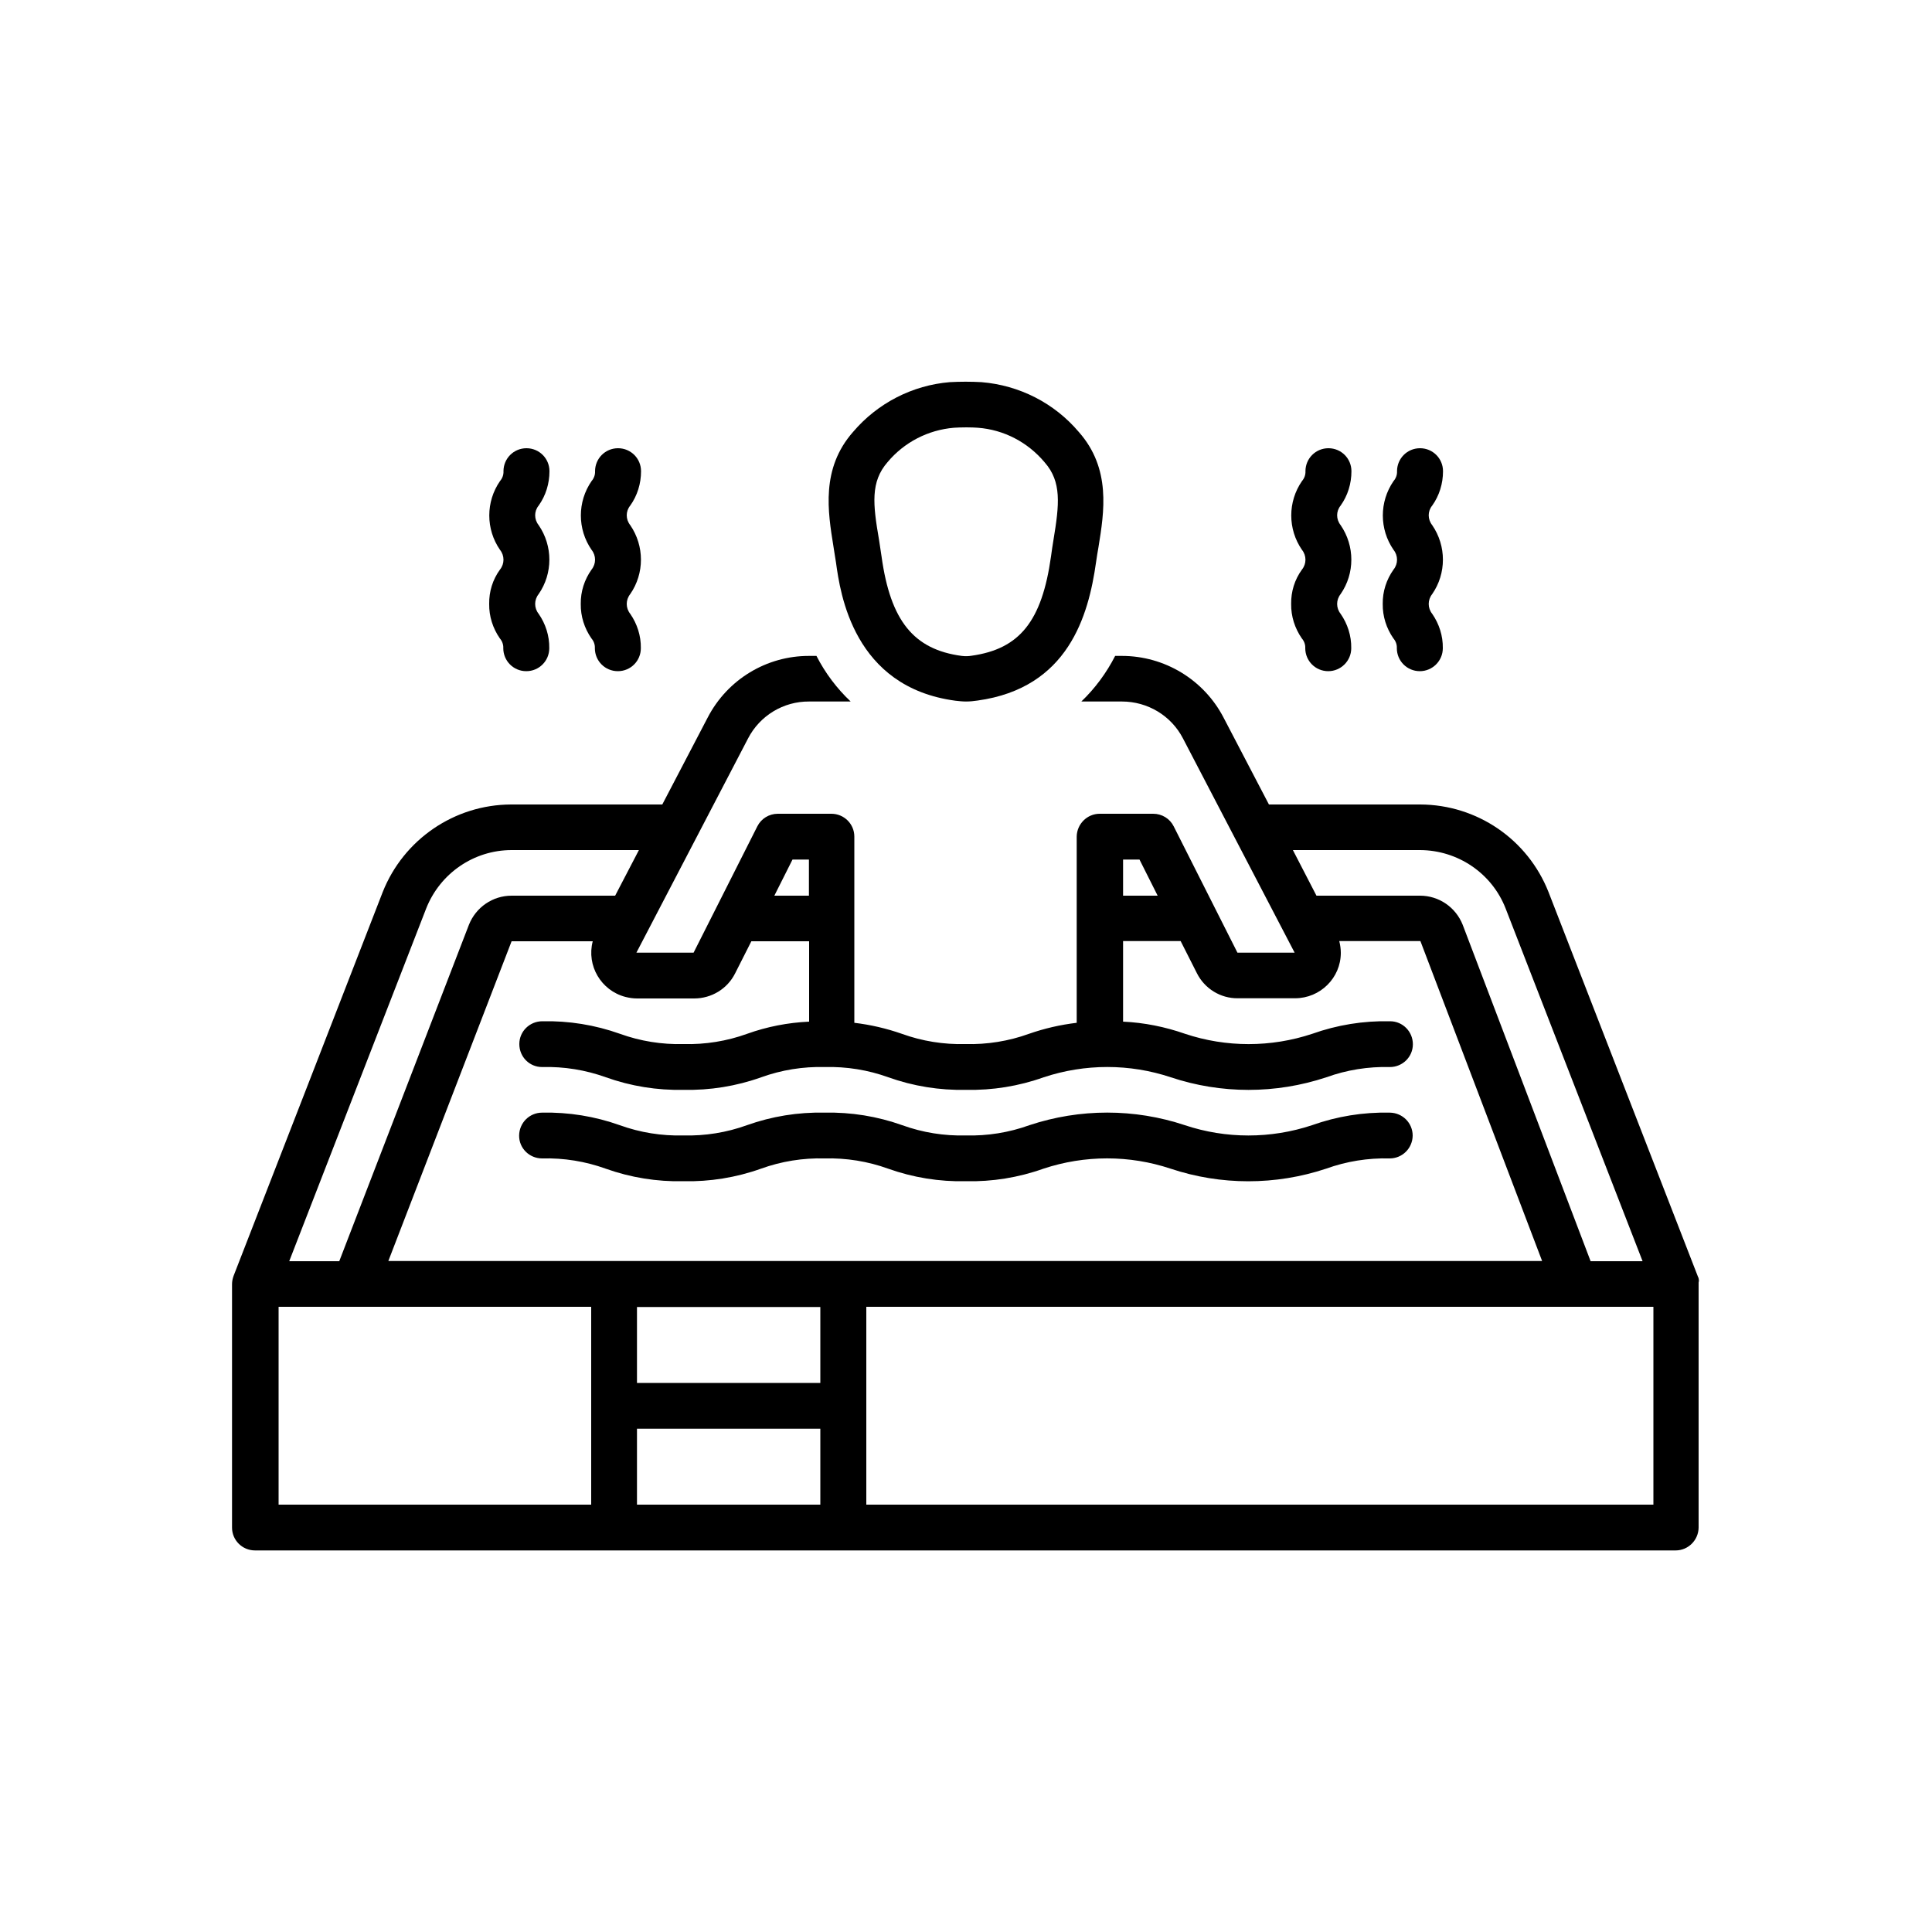
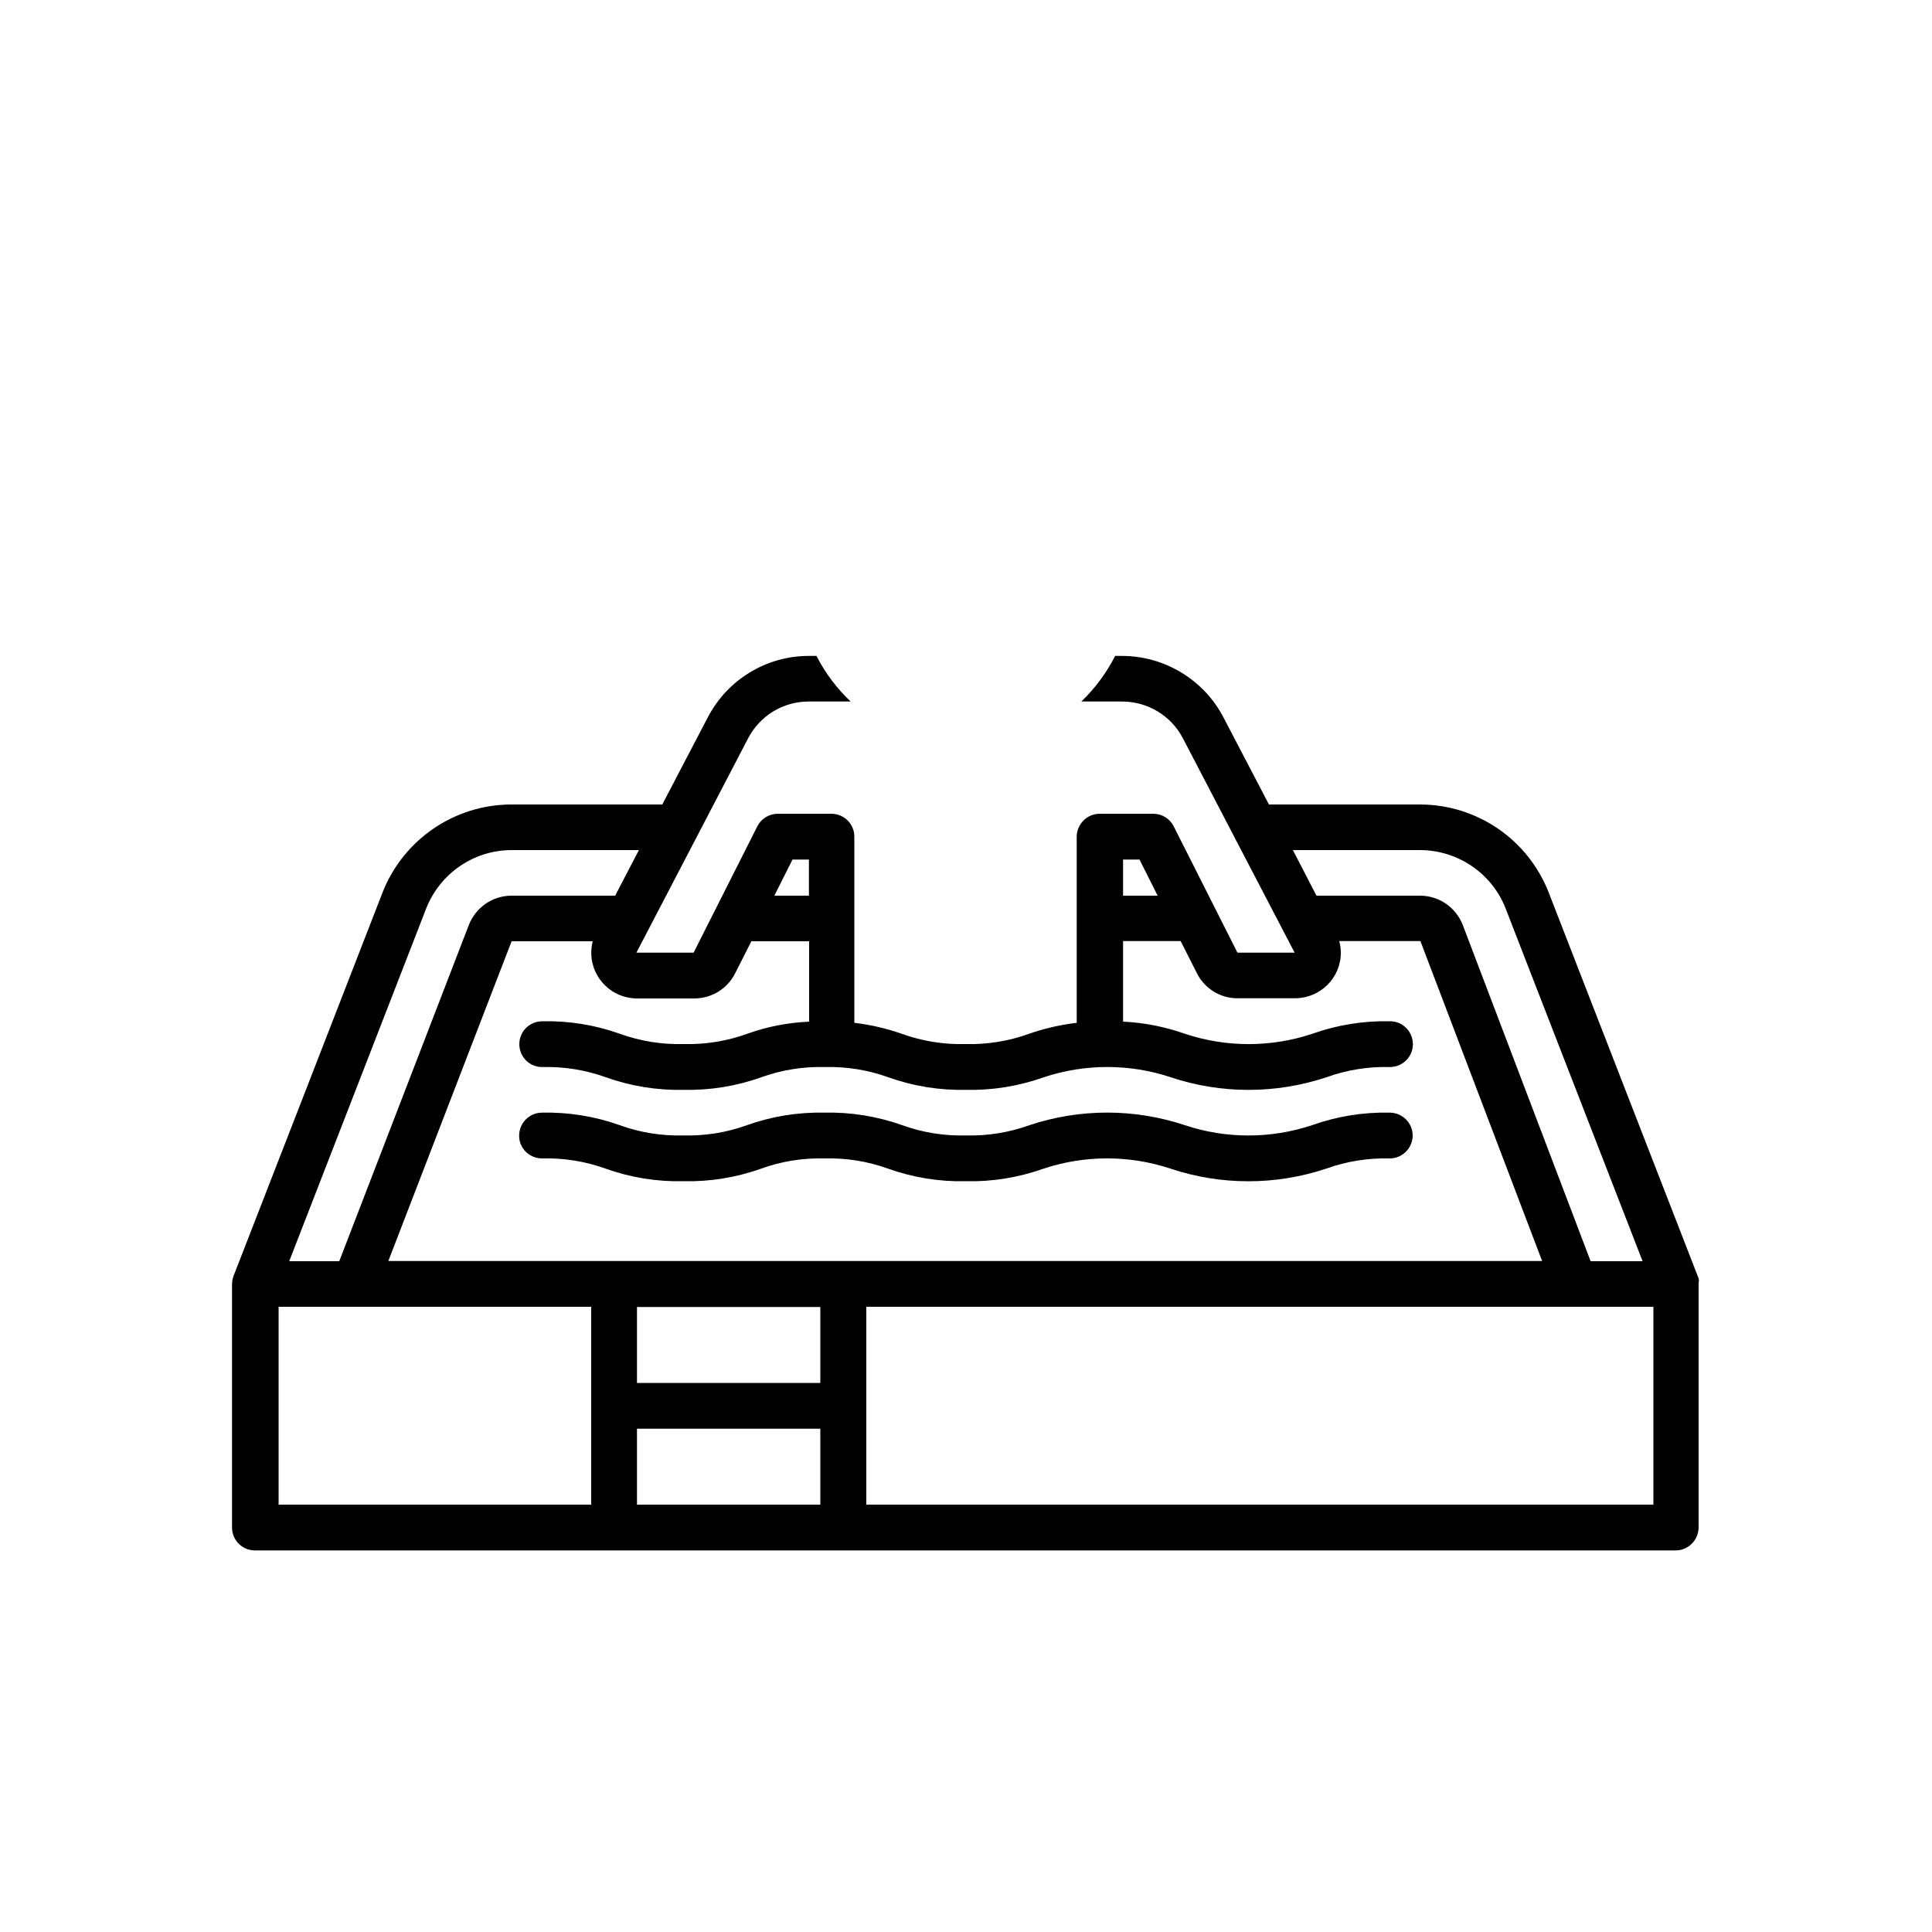
<svg xmlns="http://www.w3.org/2000/svg" version="1.1" id="Layer_1" x="0px" y="0px" viewBox="0 0 100 100" style="enable-background:new 0 0 100 100;" xml:space="preserve">
  <g>
    <path d="M87.91,66.13c-0.01-0.02-0.04-0.07-0.04-0.09l-7.72-19.87c-1.08-2.73-3.7-4.52-6.64-4.53h-7.83l-2.35-4.5   c-1.02-1.96-3.05-3.19-5.26-3.19h-0.35c-0.45,0.88-1.04,1.68-1.75,2.36h2.1c1.33,0,2.55,0.73,3.16,1.91l5.78,11.09h-2.96l-3.3-6.54   c-0.2-0.4-0.61-0.65-1.06-0.65h-2.77c-0.65,0-1.18,0.53-1.19,1.18v9.64c-0.84,0.1-1.67,0.29-2.47,0.57   c-1.05,0.38-2.17,0.56-3.29,0.53c-1.12,0.03-2.24-0.15-3.29-0.53c-0.8-0.28-1.62-0.47-2.46-0.57v-9.64c0-0.65-0.53-1.18-1.19-1.18   h-2.77c-0.45,0-0.86,0.25-1.06,0.65l-3.3,6.54h-2.96l5.78-11.09c0.61-1.18,1.83-1.92,3.16-1.91h2.15   c-0.72-0.68-1.32-1.48-1.77-2.36h-0.37c-2.21-0.01-4.24,1.22-5.26,3.19l-2.35,4.5h-7.83c-2.93,0.01-5.56,1.81-6.64,4.53   c0,0-7.71,19.86-7.72,19.87c-0.05,0.14-0.08,0.28-0.08,0.43v12.6c0,0.65,0.53,1.18,1.19,1.18h73.53c0.65,0,1.18-0.53,1.19-1.18   v-12.6c0-0.03,0-0.06,0-0.09C87.95,66.29,87.93,66.21,87.91,66.13z M66.92,44h6.59c1.95,0.01,3.71,1.2,4.42,3.02l7.09,18.26h-2.69   l-6.62-17.41c-0.36-0.91-1.23-1.51-2.21-1.51h-5.36L66.92,44z M58.13,44.49h0.85l0.94,1.87h-1.79L58.13,44.49z M41.02,44.49h0.85   v1.87h-1.79L41.02,44.49z M35.93,51.68c0.9,0,1.72-0.5,2.12-1.3l0.84-1.66l2.99,0v4.16c-1.1,0.05-2.18,0.26-3.21,0.63   c-1.05,0.38-2.17,0.56-3.29,0.53c-1.12,0.03-2.24-0.15-3.29-0.53c-1.29-0.46-2.65-0.68-4.02-0.65c-0.65,0-1.19,0.52-1.19,1.18   s0.52,1.19,1.18,1.19c0,0,0.01,0,0.01,0c1.12-0.03,2.24,0.15,3.29,0.53c1.29,0.46,2.65,0.68,4.02,0.65   c1.37,0.03,2.73-0.19,4.02-0.65c1.05-0.38,2.17-0.56,3.29-0.53c1.12-0.03,2.24,0.15,3.29,0.53c1.29,0.46,2.65,0.68,4.02,0.65   c1.37,0.03,2.73-0.19,4.02-0.65c2.14-0.71,4.45-0.71,6.58,0c2.61,0.87,5.43,0.87,8.05,0c1.05-0.38,2.17-0.56,3.29-0.53   c0.65,0,1.19-0.52,1.19-1.18c0-0.65-0.52-1.19-1.18-1.19c0,0-0.01,0-0.01,0c-1.37-0.03-2.73,0.19-4.02,0.65   c-2.14,0.71-4.45,0.71-6.58,0c-1.03-0.36-2.11-0.58-3.21-0.63v-4.17l2.98,0l0.84,1.66c0.4,0.8,1.22,1.31,2.12,1.3h2.96   c1.3,0,2.37-1.05,2.37-2.35c0-0.21-0.03-0.41-0.08-0.61l4.2,0l6.3,16.56H20.1l6.38-16.55l4.2,0c-0.33,1.26,0.43,2.55,1.69,2.88   c0.2,0.05,0.4,0.08,0.6,0.08L35.93,51.68z M22.06,47.02C22.78,45.2,24.53,44,26.48,44h6.59l-1.23,2.36h-5.36   c-0.98,0-1.85,0.6-2.21,1.51l-6.71,17.41h-2.59L22.06,47.02z M30.6,77.88H14.42V67.64h3.95l0,0l0,0H30.6V77.88z M42.46,77.88h-9.49   v-3.93h9.49V77.88z M42.46,71.58h-9.49v-3.93h9.49V71.58z M85.58,77.88H44.84V67.64h40.74V77.88z" />
-     <path d="M43.27,29.11c0.22,1.6,0.9,6.46,6.19,7.16c0.18,0.02,0.36,0.04,0.54,0.04c0.2,0,0.4-0.02,0.6-0.05   c4.69-0.65,5.74-4.39,6.13-7.15c0.04-0.27,0.08-0.54,0.13-0.81c0.29-1.8,0.66-4.04-1.02-5.94c-1.27-1.5-3.08-2.42-5.04-2.58h0   c-0.55-0.03-1.09-0.03-1.64,0c-1.94,0.16-3.74,1.09-5,2.57c-1.68,1.9-1.31,4.14-1.02,5.94C43.18,28.57,43.23,28.84,43.27,29.11z    M45.94,23.92c0.86-1.03,2.1-1.67,3.44-1.78c0.14-0.01,0.4-0.02,0.65-0.02c0.23,0,0.45,0.01,0.58,0.02   c1.35,0.1,2.59,0.75,3.46,1.79c0.89,1.01,0.76,2.18,0.46,4c-0.05,0.29-0.09,0.58-0.13,0.87c-0.47,3.35-1.62,4.79-4.11,5.14   c-0.17,0.03-0.34,0.03-0.51,0.01c-2.49-0.33-3.69-1.82-4.15-5.14c-0.04-0.29-0.09-0.58-0.13-0.86   C45.18,26.1,45.05,24.94,45.94,23.92z" />
    <path d="M28.06,59.96c1.12-0.03,2.24,0.15,3.29,0.53c1.29,0.46,2.65,0.68,4.02,0.65c1.37,0.03,2.73-0.19,4.02-0.65   c1.05-0.38,2.17-0.56,3.29-0.53c1.12-0.03,2.24,0.15,3.29,0.53c1.29,0.46,2.65,0.68,4.02,0.65c1.37,0.03,2.73-0.19,4.02-0.65   c2.14-0.71,4.45-0.71,6.58,0c2.61,0.87,5.43,0.87,8.05,0c1.05-0.38,2.17-0.56,3.29-0.53c0.65,0,1.18-0.52,1.19-1.18   c0-0.65-0.52-1.18-1.18-1.19c0,0-0.01,0-0.01,0c-1.37-0.03-2.73,0.19-4.02,0.65c-2.14,0.71-4.45,0.71-6.58,0   c-2.61-0.87-5.43-0.87-8.05,0c-1.05,0.38-2.17,0.56-3.29,0.53c-1.12,0.03-2.24-0.15-3.29-0.53c-1.29-0.46-2.65-0.68-4.02-0.65   c-1.37-0.03-2.73,0.19-4.02,0.65c-1.05,0.38-2.17,0.56-3.29,0.53c-1.12,0.03-2.24-0.15-3.29-0.53c-1.29-0.46-2.65-0.68-4.02-0.65   c-0.65,0-1.18,0.52-1.19,1.18S27.4,59.96,28.06,59.96C28.05,59.96,28.06,59.96,28.06,59.96L28.06,59.96z" />
-     <path d="M25.32,31.26c-0.01,0.64,0.19,1.26,0.55,1.78c0.12,0.14,0.19,0.32,0.18,0.51c0,0.66,0.53,1.19,1.19,1.19   s1.19-0.53,1.19-1.19c0.01-0.64-0.19-1.26-0.55-1.78c-0.24-0.3-0.24-0.72,0-1.02c0.74-1.07,0.74-2.49,0-3.57   c-0.24-0.3-0.24-0.72,0-1.01c0.37-0.52,0.56-1.14,0.56-1.78c0-0.66-0.53-1.19-1.19-1.19s-1.19,0.53-1.19,1.19   c0.01,0.19-0.06,0.37-0.18,0.51c-0.74,1.07-0.74,2.49,0,3.56c0.24,0.3,0.24,0.72,0,1.02C25.5,30,25.31,30.62,25.32,31.26z" />
-     <path d="M30.06,31.26c-0.01,0.64,0.19,1.26,0.55,1.78c0.12,0.14,0.19,0.32,0.18,0.51c0,0.66,0.53,1.19,1.19,1.19   c0.66,0,1.19-0.53,1.19-1.19c0.01-0.64-0.19-1.26-0.55-1.78c-0.24-0.3-0.24-0.72,0-1.02c0.74-1.07,0.74-2.49,0-3.57   c-0.24-0.3-0.24-0.72,0-1.01c0.37-0.52,0.56-1.14,0.56-1.78c0-0.66-0.53-1.19-1.19-1.19s-1.19,0.53-1.19,1.19   c0.01,0.19-0.06,0.37-0.18,0.51c-0.74,1.07-0.74,2.49,0,3.56c0.24,0.3,0.24,0.72,0,1.02C30.25,30,30.05,30.62,30.06,31.26z" />
-     <path d="M71.57,31.26c-0.01,0.64,0.19,1.26,0.55,1.78c0.12,0.14,0.19,0.32,0.18,0.51c0,0.66,0.53,1.19,1.19,1.19   c0.65,0,1.19-0.53,1.19-1.19c0.01-0.64-0.19-1.26-0.55-1.78c-0.24-0.3-0.24-0.72,0-1.02c0.74-1.07,0.74-2.49,0-3.57   c-0.24-0.3-0.24-0.72,0-1.01c0.37-0.52,0.56-1.14,0.56-1.78c0-0.66-0.53-1.19-1.19-1.19c-0.66,0-1.19,0.53-1.19,1.19   c0.01,0.19-0.06,0.37-0.18,0.51c-0.74,1.07-0.74,2.49,0,3.56c0.24,0.3,0.24,0.72,0,1.02C71.76,30,71.56,30.62,71.57,31.26z" />
-     <path d="M66.83,31.26c-0.01,0.64,0.19,1.26,0.55,1.78c0.12,0.14,0.19,0.32,0.18,0.51c0,0.66,0.53,1.19,1.19,1.19   c0.65,0,1.19-0.53,1.19-1.19c0.01-0.64-0.19-1.26-0.55-1.78c-0.24-0.3-0.24-0.72,0-1.02c0.74-1.07,0.74-2.49,0-3.57   c-0.24-0.3-0.24-0.72,0-1.01c0.37-0.52,0.56-1.14,0.56-1.78c0-0.66-0.53-1.19-1.19-1.19c-0.66,0-1.19,0.53-1.19,1.19   c0.01,0.19-0.06,0.37-0.18,0.51c-0.74,1.07-0.74,2.49,0,3.56c0.24,0.3,0.24,0.72,0,1.02C67.01,30,66.82,30.62,66.83,31.26z" />
  </g>
</svg>